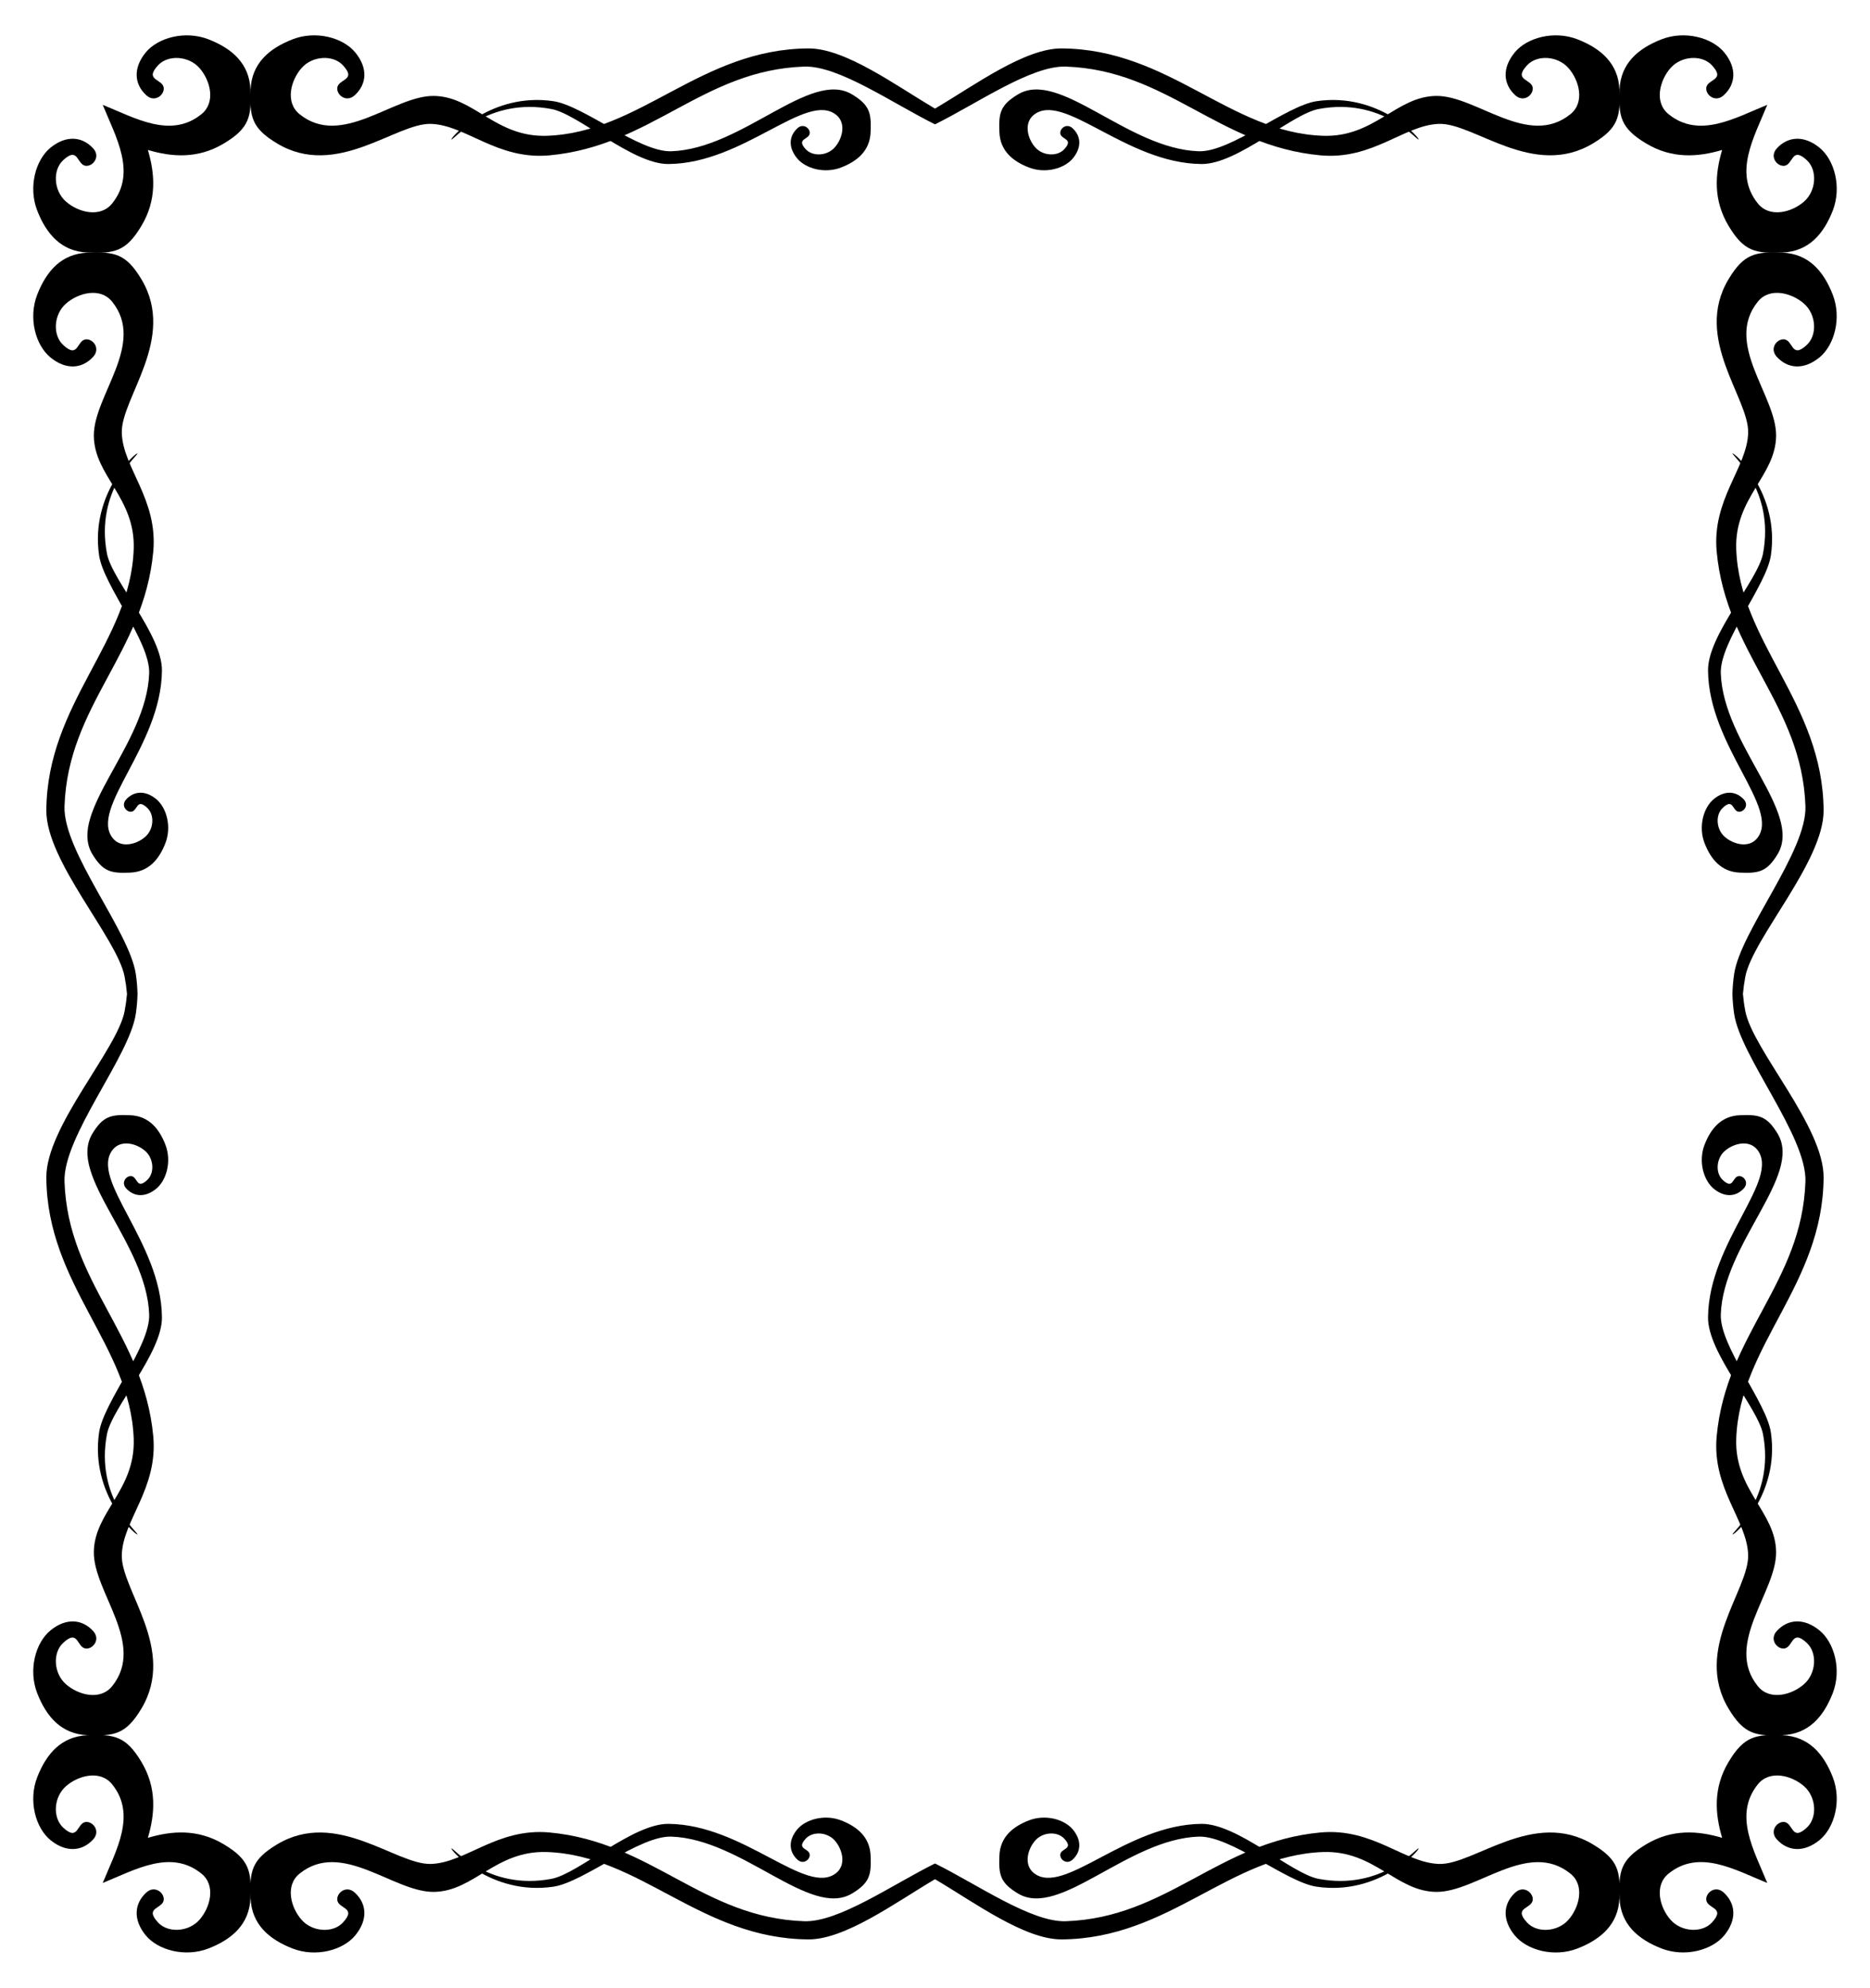
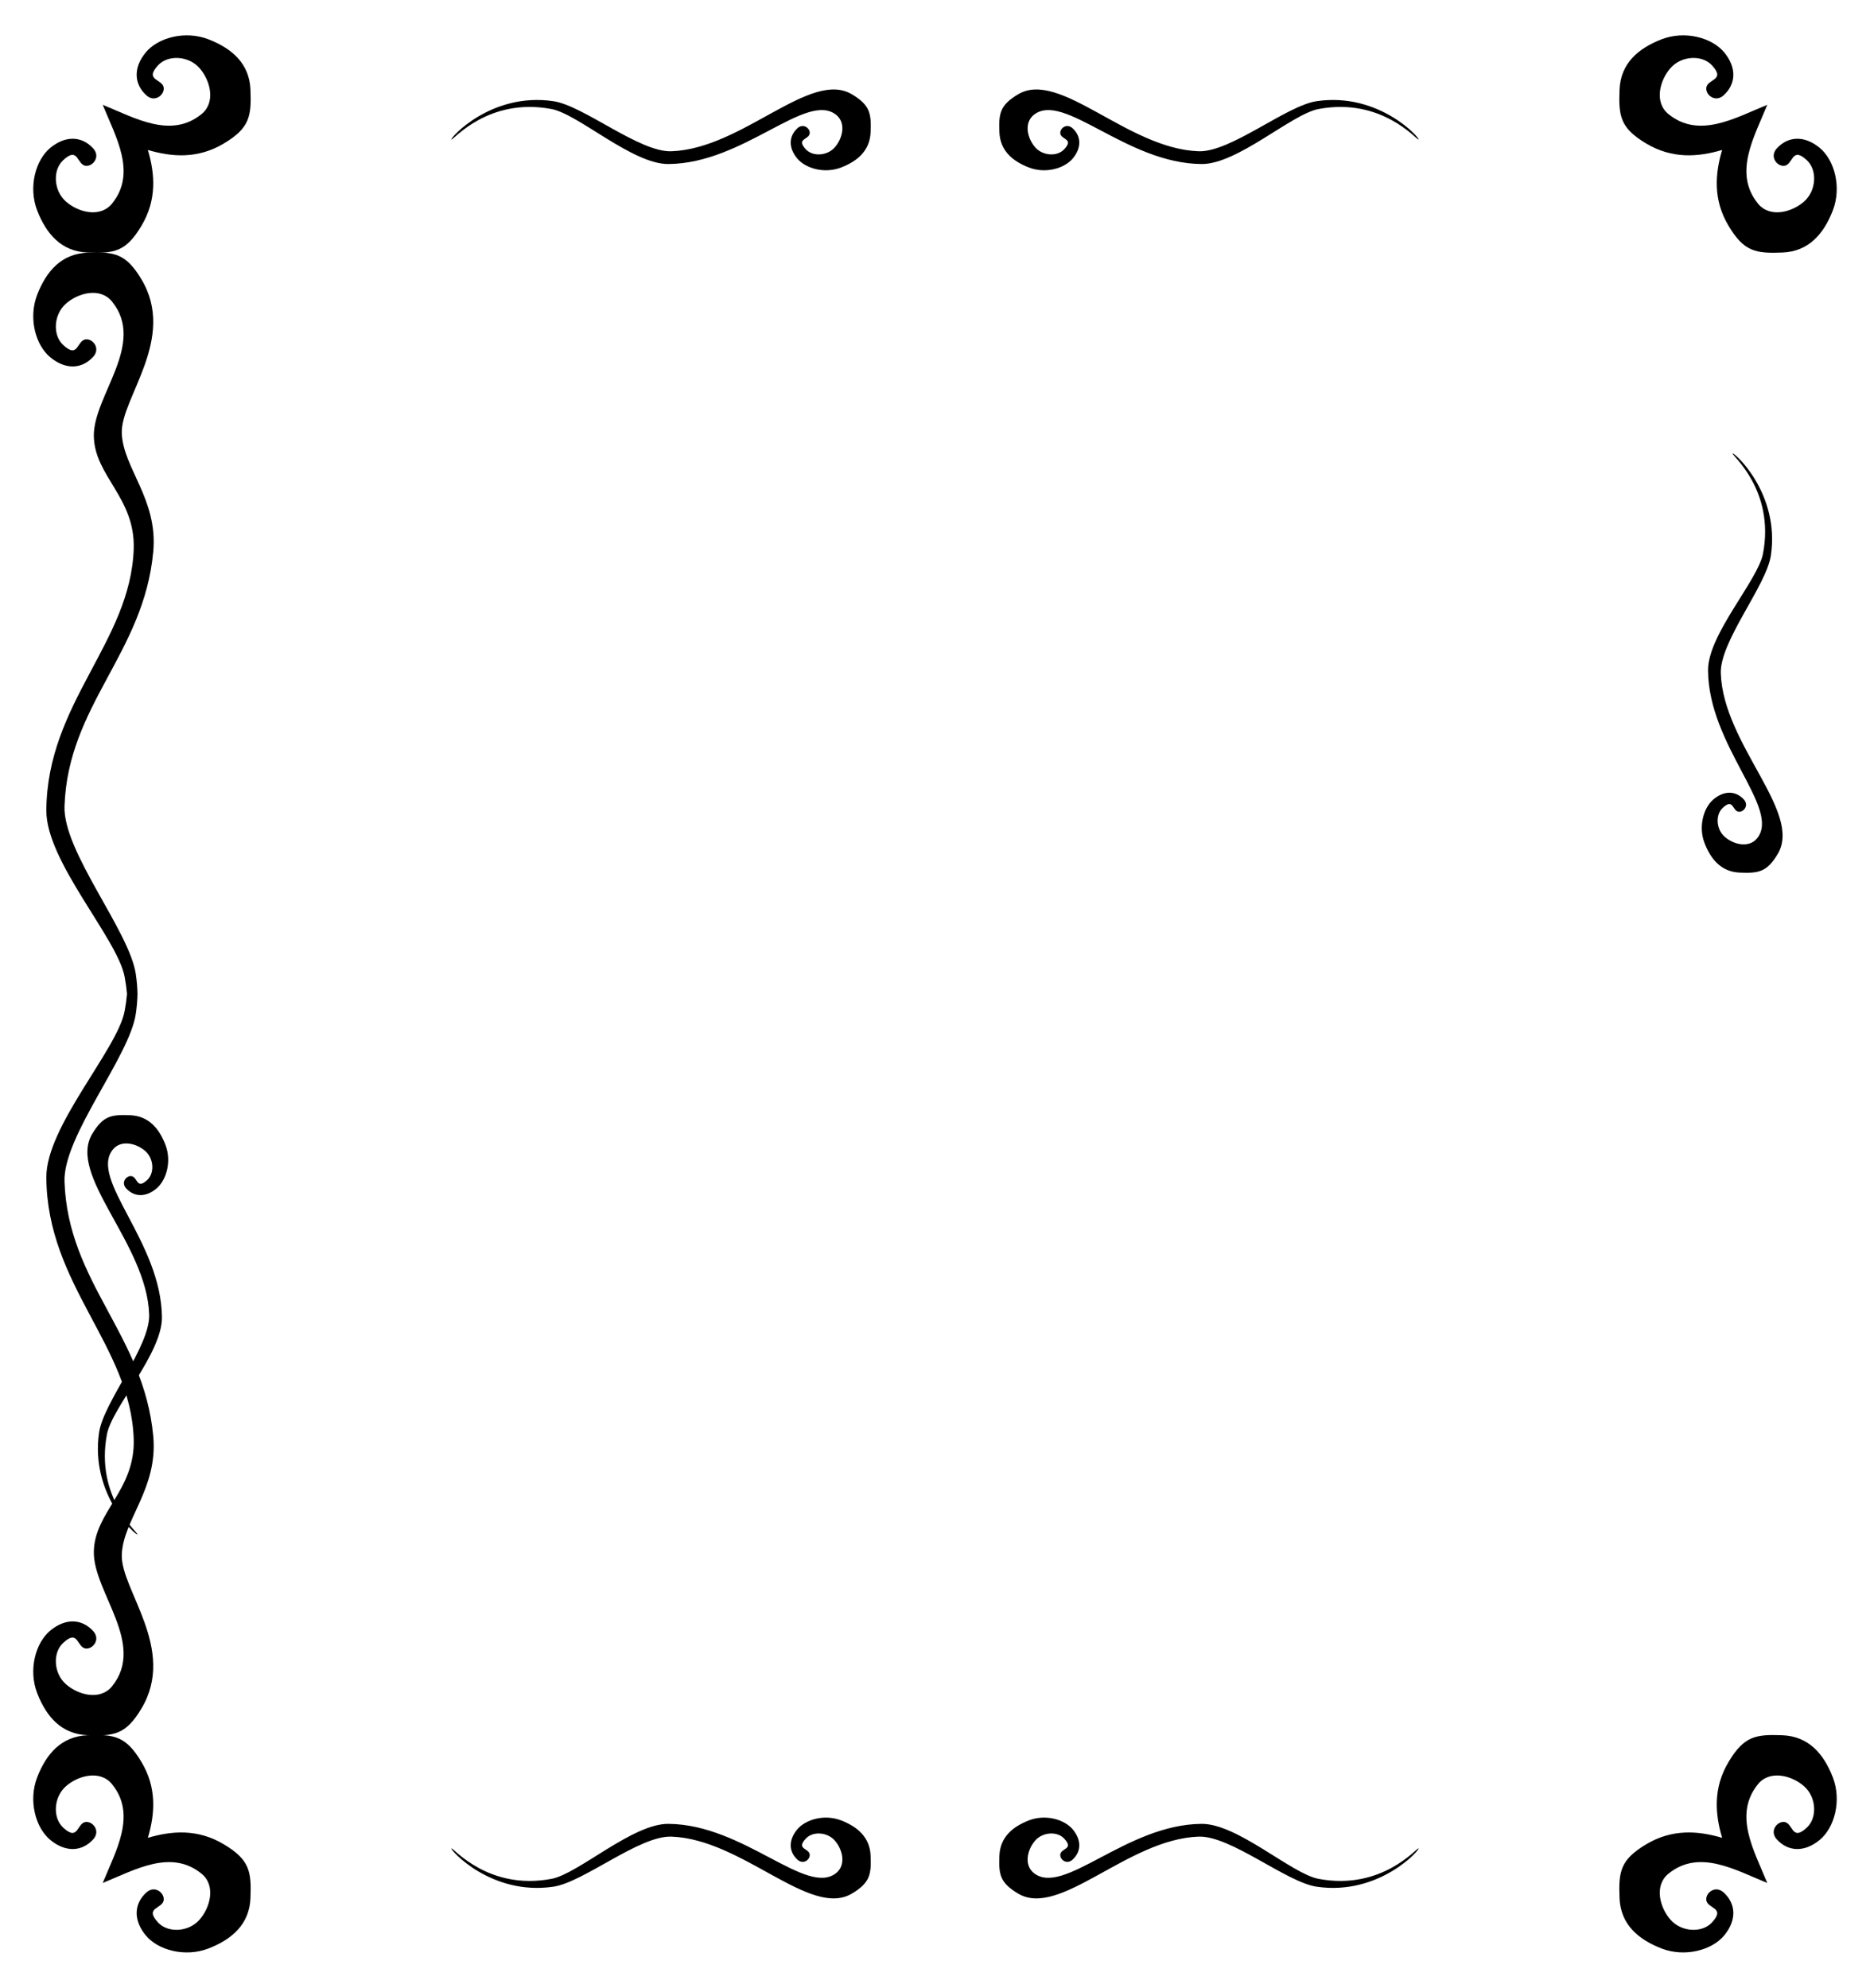
<svg xmlns="http://www.w3.org/2000/svg" enable-background="new 0 0 1560.501 1658.994" version="1.1" viewBox="0 0 1560.5 1659" xml:space="preserve">
  <path d="m1437.1 125.15c-5.934 19.998-7.614 41.711 5.42 63.424 12.866 21.48 22.589 23.07 44.919 22.182 21.85-0.887 34.383-15.454 41.999-35.011 7.579-19.52 1.442-42.294-11.091-52.498-12.829-10.426-26.249-9.612-35.603 0.592-6.285 6.876 0 14.862 5.841 14.566 8.06-0.37 6.137-16.895 19.262-4.658 8.873 8.318 7.875 25.399-2.329 34.419-10.204 9.058-28.615 13.938-38.523 1.738-20.702-25.549-3.282-55.25 7.779-82.427-27.177 11.062-56.878 28.481-82.427 7.779-12.2-9.908-7.32-28.319 1.738-38.523 9.021-10.204 26.101-11.202 34.419-2.329 12.237 13.124-4.289 11.202-4.658 19.262-0.296 5.841 7.69 12.126 14.566 5.841 10.204-9.353 11.017-22.774 0.592-35.602-10.204-12.533-32.978-18.67-52.498-11.091-19.557 7.616-34.124 20.149-35.011 41.998-0.887 22.33 0.702 32.053 22.182 44.919 21.712 13.034 43.425 11.354 63.423 5.419z" />
  <path d="m123.4 1533.8c5.934-19.998 7.614-41.711-5.42-63.424-12.866-21.48-22.589-23.069-44.919-22.182-21.85 0.887-34.383 15.454-41.998 35.011-7.579 19.52-1.442 42.294 11.091 52.498 12.829 10.426 26.249 9.612 35.602-0.591 6.285-6.877 0-14.862-5.841-14.566-8.06 0.37-6.137 16.895-19.262 4.658-8.873-8.318-7.875-25.399 2.329-34.419 10.204-9.058 28.615-13.938 38.523-1.738 20.702 25.549 3.282 55.25-7.779 82.427 27.177-11.062 56.878-28.481 82.427-7.779 12.2 9.908 7.32 28.319-1.738 38.523-9.021 10.204-26.101 11.202-34.419 2.329-12.237-13.125 4.289-11.202 4.658-19.262 0.296-5.841-7.69-12.126-14.566-5.841-10.204 9.353-11.017 22.774-0.592 35.602 10.204 12.533 32.978 18.67 52.498 11.091 19.557-7.616 34.124-20.149 35.011-41.998 0.887-22.33-0.702-32.053-22.182-44.919-21.712-13.035-43.425-11.355-63.423-5.42z" />
  <path d="m1437.1 1533.8c-5.934-19.998-7.614-41.711 5.42-63.424 12.866-21.48 22.589-23.069 44.919-22.182 21.85 0.887 34.383 15.454 41.999 35.011 7.579 19.52 1.442 42.294-11.091 52.498-12.829 10.426-26.249 9.612-35.603-0.591-6.285-6.877 0-14.862 5.841-14.566 8.06 0.37 6.137 16.895 19.262 4.658 8.873-8.318 7.875-25.399-2.329-34.419-10.204-9.058-28.615-13.938-38.523-1.738-20.702 25.549-3.282 55.25 7.779 82.427-27.177-11.062-56.878-28.481-82.427-7.779-12.2 9.908-7.32 28.319 1.738 38.523 9.021 10.204 26.101 11.202 34.419 2.329 12.237-13.125-4.289-11.202-4.658-19.262-0.296-5.841 7.69-12.126 14.566-5.841 10.204 9.353 11.017 22.774 0.592 35.602-10.204 12.533-32.978 18.67-52.498 11.091-19.557-7.616-34.124-20.149-35.011-41.998-0.887-22.33 0.702-32.053 22.182-44.919 21.712-13.035 43.425-11.355 63.423-5.42z" />
  <path d="m123.4 125.15c5.934 19.998 7.614 41.711-5.42 63.424-12.866 21.48-22.589 23.07-44.919 22.182-21.85-0.887-34.383-15.454-41.998-35.011-7.579-19.52-1.442-42.294 11.091-52.498 12.829-10.426 26.249-9.612 35.602 0.592 6.285 6.876 0 14.862-5.841 14.566-8.06-0.37-6.137-16.895-19.262-4.658-8.873 8.318-7.875 25.399 2.329 34.419 10.204 9.058 28.615 13.938 38.523 1.738 20.702-25.549 3.282-55.25-7.779-82.427 27.177 11.062 56.878 28.481 82.427 7.779 12.2-9.908 7.32-28.319-1.738-38.523-9.021-10.204-26.101-11.202-34.419-2.329-12.237 13.124 4.289 11.202 4.658 19.262 0.296 5.841-7.69 12.126-14.566 5.841-10.204-9.353-11.017-22.774-0.592-35.602 10.204-12.533 32.978-18.67 52.498-11.091 19.557 7.616 34.124 20.149 35.011 41.998 0.887 22.33-0.702 32.053-22.182 44.919-21.712 13.034-43.425 11.354-63.423 5.419z" />
-   <path d="m1445.7 829.5c0.121-5.406 0.581-10.973 1.434-16.691 5.361-35.972 60.816-102.08 59.485-140.01-2.921-84.551-66.14-127.29-74.051-212.32-4.104-43.847 25.362-69.985 26.249-99.154 0.85-29.17-46.102-78.747-16.341-128.32 12.866-21.48 22.589-23.033 44.919-22.145 21.85 0.887 34.383 15.454 41.999 35.011 7.579 19.52 1.442 42.257-11.091 52.461-12.829 10.463-26.249 9.649-35.603-0.555-6.285-6.913 0-14.899 5.841-14.603 8.06 0.407 6.137 16.932 19.262 4.658 8.873-8.281 7.875-25.362-2.329-34.382-10.204-9.058-28.615-13.975-38.523-1.775-28.578 35.307 15.491 78.451 15.195 111.98-0.296 33.569-34.715 51.537-33.273 94.496 2.662 78.007 72.351 128.32 72.906 218.16 0.296 42.59-59.264 106.77-65.327 138.82-0.932 4.933-1.583 9.721-1.986 14.362 0.403 4.641 1.054 9.428 1.986 14.361 6.063 32.053 65.622 96.234 65.327 138.82-0.555 89.838-70.244 140.16-72.906 218.16-1.442 42.959 32.977 60.927 33.273 94.496 0.296 33.532-43.773 76.677-15.195 111.98 9.908 12.2 28.319 7.283 38.523-1.775 10.204-9.021 11.202-26.101 2.329-34.382-13.124-12.274-11.202 4.252-19.262 4.658-5.841 0.296-12.126-7.69-5.841-14.603 9.353-10.204 22.774-11.017 35.603-0.555 12.533 10.204 18.67 32.941 11.091 52.461-7.616 19.557-20.149 34.124-41.999 35.011-22.33 0.887-32.053-0.666-44.919-22.145-29.761-49.577 17.191-99.154 16.341-128.32-0.887-29.17-30.353-55.308-26.249-99.155 7.911-85.032 71.131-127.77 74.051-212.32 1.331-37.932-54.125-104.03-59.485-140.01-0.853-5.716-1.312-11.283-1.434-16.689z" />
  <path d="m114.75 829.5c-0.121 5.406-0.581 10.973-1.434 16.691-5.361 35.972-60.816 102.08-59.485 140.01 2.921 84.551 66.14 127.29 74.051 212.32 4.104 43.847-25.362 69.985-26.249 99.155-0.85 29.17 46.102 78.747 16.341 128.32-12.866 21.48-22.589 23.032-44.919 22.145-21.85-0.887-34.383-15.454-41.998-35.011-7.579-19.52-1.442-42.257 11.091-52.461 12.829-10.463 26.249-9.649 35.602 0.555 6.285 6.913 0 14.899-5.841 14.603-8.06-0.407-6.137-16.932-19.262-4.658-8.873 8.281-7.875 25.362 2.329 34.382 10.204 9.058 28.615 13.975 38.523 1.775 28.578-35.307-15.491-78.451-15.195-111.98 0.296-33.569 34.715-51.537 33.273-94.496-2.662-78.007-72.351-128.32-72.906-218.16-0.296-42.59 59.264-106.77 65.327-138.82 0.932-4.933 1.583-9.721 1.986-14.361-0.403-4.641-1.054-9.428-1.986-14.362-6.063-32.053-65.622-96.234-65.327-138.82 0.555-89.838 70.244-140.15 72.906-218.16 1.442-42.96-32.977-60.927-33.273-94.496-0.296-33.532 43.773-76.676 15.195-111.98-9.908-12.2-28.319-7.283-38.523 1.775-10.204 9.021-11.202 26.101-2.329 34.382 13.124 12.274 11.202-4.252 19.262-4.658 5.841-0.296 12.126 7.69 5.841 14.603-9.353 10.204-22.774 11.017-35.602 0.555-12.533-10.204-18.67-32.941-11.091-52.461 7.616-19.557 20.149-34.124 41.998-35.011 22.33-0.887 32.053 0.665 44.919 22.145 29.761 49.577-17.191 99.154-16.341 128.32 0.887 29.17 30.353 55.308 26.249 99.154-7.911 85.032-71.131 127.77-74.051 212.32-1.331 37.932 54.125 104.03 59.485 140.01 0.853 5.716 1.312 11.283 1.434 16.689z" />
-   <path d="m780.25 103.78c35.697-17.718 80.509-49.204 109.2-48.197 84.551 2.921 127.29 66.14 212.32 74.051 43.847 4.104 69.985-25.362 99.154-26.249 29.17-0.85 78.747 46.102 128.32 16.341 21.48-12.866 23.033-22.589 22.145-44.919-0.887-21.85-15.454-34.383-35.011-41.998-19.52-7.579-42.257-1.442-52.461 11.091-10.463 12.829-9.649 26.249 0.555 35.602 6.913 6.285 14.899 0 14.603-5.841-0.407-8.06-16.932-6.137-4.658-19.262 8.281-8.873 25.362-7.875 34.382 2.329 9.058 10.204 13.975 28.615 1.775 38.523-35.307 28.578-78.451-15.491-111.98-15.195-33.569 0.296-51.537 34.715-94.496 33.273-78.007-2.662-128.32-72.351-218.16-72.906-30.717-0.213-72.664 30.708-105.69 50.239-33.026-19.531-74.973-50.452-105.69-50.239-89.838 0.555-140.15 70.244-218.16 72.906-42.96 1.442-60.927-32.977-94.496-33.273-33.532-0.296-76.676 43.773-111.98 15.195-12.2-9.908-7.283-28.319 1.775-38.523 9.021-10.204 26.101-11.202 34.382-2.329 12.274 13.124-4.252 11.202-4.658 19.262-0.296 5.841 7.69 12.126 14.603 5.841 10.204-9.353 11.017-22.774 0.555-35.602-10.204-12.533-32.941-18.67-52.461-11.091-19.557 7.616-34.124 20.149-35.011 41.998-0.887 22.33 0.665 32.053 22.145 44.919 49.577 29.761 99.154-17.191 128.32-16.341 29.17 0.887 55.308 30.353 99.154 26.249 85.032-7.911 127.77-71.131 212.32-74.051 28.693-1.007 73.505 30.479 109.2 48.197z" />
-   <path d="m780.25 1555.2c-35.697 17.718-80.509 49.204-109.2 48.197-84.551-2.921-127.29-66.14-212.32-74.052-43.847-4.104-69.985 25.362-99.154 26.249-29.17 0.85-78.747-46.102-128.32-16.341-21.48 12.866-23.033 22.589-22.145 44.919 0.887 21.85 15.454 34.383 35.011 41.998 19.52 7.579 42.257 1.442 52.461-11.091 10.463-12.829 9.649-26.249-0.555-35.602-6.913-6.285-14.899 0-14.603 5.841 0.407 8.06 16.932 6.137 4.658 19.262-8.281 8.873-25.362 7.875-34.382-2.329-9.058-10.204-13.975-28.615-1.775-38.523 35.307-28.578 78.451 15.491 111.98 15.195 33.569-0.296 51.537-34.715 94.496-33.273 78.007 2.662 128.32 72.351 218.16 72.906 30.717 0.213 72.664-30.708 105.69-50.239 33.026 19.531 74.973 50.453 105.69 50.239 89.838-0.555 140.15-70.244 218.16-72.906 42.959-1.442 60.927 32.978 94.496 33.273 33.532 0.296 76.676-43.773 111.98-15.195 12.2 9.908 7.283 28.319-1.775 38.523-9.021 10.204-26.101 11.202-34.382 2.329-12.274-13.125 4.252-11.202 4.658-19.262 0.296-5.841-7.69-12.126-14.603-5.841-10.204 9.353-11.017 22.774-0.555 35.602 10.204 12.533 32.941 18.67 52.461 11.091 19.557-7.616 34.124-20.149 35.011-41.998 0.887-22.33-0.665-32.053-22.145-44.919-49.577-29.761-99.154 17.191-128.32 16.341-29.17-0.887-55.308-30.353-99.154-26.249-85.032 7.911-127.77 71.131-212.32 74.052-28.692 1.006-73.504-30.48-109.2-48.197z" />
  <path d="m1483.5 712.7c-9.057 15.084-15.897 16.193-31.536 15.564-15.38-0.591-24.179-10.832-29.503-24.585-5.323-13.716-1.035-29.687 7.764-36.859 9.021-7.32 18.448-6.766 24.992 0.407 4.436 4.843 0 10.463-4.067 10.241-5.656-0.259-4.325-11.867-13.531-3.253-6.248 5.804-5.546 17.82 1.627 24.142 7.172 6.359 20.112 9.797 27.062 1.257 20.038-24.807-40.557-77.009-40.963-140.12-0.222-29.909 41.592-74.976 45.88-97.491 10.019-53.052-26.249-82.111-25.399-83.553 0.813-1.442 39.706 32.978 31.942 85.18-3.771 25.251-42.701 71.686-41.776 98.341 2.034 59.374 68.396 115.9 47.508 150.73z" />
  <path d="m76.978 946.29c9.058-15.084 15.897-16.193 31.536-15.564 15.38 0.592 24.179 10.832 29.502 24.585 5.324 13.716 1.035 29.687-7.764 36.859-9.021 7.32-18.448 6.766-24.992-0.407-4.436-4.843 0-10.463 4.067-10.241 5.656 0.259 4.325 11.867 13.531 3.253 6.248-5.804 5.546-17.82-1.627-24.142-7.172-6.359-20.112-9.797-27.062-1.257-20.038 24.807 40.557 77.009 40.963 140.12 0.222 29.909-41.592 74.976-45.88 97.491-10.019 53.052 26.249 82.111 25.399 83.553-0.813 1.442-39.706-32.978-31.942-85.18 3.771-25.251 42.701-71.686 41.776-98.341-2.033-59.373-68.395-115.9-47.507-150.73z" />
-   <path d="m1483.5 946.29c-9.057-15.084-15.897-16.193-31.536-15.564-15.38 0.592-24.179 10.832-29.503 24.585-5.323 13.716-1.035 29.687 7.764 36.859 9.021 7.32 18.448 6.766 24.992-0.407 4.436-4.843 0-10.463-4.067-10.241-5.656 0.259-4.325 11.867-13.531 3.253-6.248-5.804-5.546-17.82 1.627-24.142 7.172-6.359 20.112-9.797 27.062-1.257 20.038 24.807-40.557 77.009-40.963 140.12-0.222 29.909 41.592 74.976 45.88 97.491 10.019 53.052-26.249 82.111-25.399 83.553 0.813 1.442 39.706-32.978 31.942-85.18-3.771-25.251-42.701-71.686-41.776-98.341 2.034-59.373 68.396-115.9 47.508-150.73z" />
-   <path d="m76.978 712.7c9.058 15.084 15.897 16.193 31.536 15.564 15.38-0.591 24.179-10.832 29.502-24.585 5.324-13.716 1.035-29.687-7.764-36.859-9.021-7.32-18.448-6.766-24.992 0.407-4.436 4.843 0 10.463 4.067 10.241 5.656-0.259 4.325-11.867 13.531-3.253 6.248 5.804 5.546 17.82-1.627 24.142-7.172 6.359-20.112 9.797-27.062 1.257-20.038-24.807 40.557-77.009 40.963-140.12 0.222-29.909-41.592-74.976-45.88-97.491-10.019-53.052 26.249-82.111 25.399-83.553-0.813-1.442-39.706 32.978-31.942 85.18 3.771 25.251 42.701 71.686 41.776 98.341-2.033 59.374-68.395 115.9-47.507 150.73z" />
  <path d="m849.55 78.729c-15.084 9.058-16.193 15.897-15.564 31.536 0.592 15.38 10.832 24.179 24.585 29.502 13.716 5.324 29.687 1.035 36.859-7.764 7.32-9.021 6.766-18.448-0.407-24.992-4.843-4.436-10.463 0-10.241 4.067 0.259 5.656 11.867 4.325 3.253 13.531-5.804 6.248-17.82 5.546-24.142-1.627-6.359-7.172-9.797-20.112-1.257-27.062 24.807-20.038 77.009 40.557 140.12 40.963 29.909 0.222 74.976-41.592 97.491-45.88 53.052-10.019 82.111 26.249 83.553 25.399 1.442-0.813-32.978-39.706-85.18-31.942-25.251 3.771-71.685 42.701-98.341 41.776-59.373-2.033-115.9-68.395-150.73-47.507z" />
  <path d="m710.95 1580.3c15.084-9.058 16.193-15.897 15.565-31.536-0.592-15.38-10.832-24.179-24.585-29.502-13.716-5.323-29.687-1.035-36.859 7.764-7.32 9.021-6.766 18.448 0.407 24.992 4.843 4.437 10.463 0 10.241-4.067-0.259-5.656-11.867-4.325-3.253-13.531 5.804-6.248 17.82-5.546 24.142 1.627 6.359 7.172 9.797 20.112 1.257 27.062-24.807 20.038-77.009-40.557-140.12-40.963-29.909-0.222-74.976 41.592-97.491 45.88-53.052 10.019-82.111-26.249-83.553-25.399-1.442 0.813 32.978 39.706 85.18 31.943 25.251-3.771 71.685-42.701 98.341-41.776 59.371 2.033 115.9 68.395 150.72 47.506z" />
  <path d="m849.55 1580.3c-15.084-9.058-16.193-15.897-15.564-31.536 0.592-15.38 10.832-24.179 24.585-29.502 13.716-5.323 29.687-1.035 36.859 7.764 7.32 9.021 6.766 18.448-0.407 24.992-4.843 4.437-10.463 0-10.241-4.067 0.259-5.656 11.867-4.325 3.253-13.531-5.804-6.248-17.82-5.546-24.142 1.627-6.359 7.172-9.797 20.112-1.257 27.062 24.807 20.038 77.009-40.557 140.12-40.963 29.909-0.222 74.976 41.592 97.491 45.88 53.052 10.019 82.111-26.249 83.553-25.399 1.442 0.813-32.978 39.706-85.18 31.943-25.251-3.771-71.685-42.701-98.341-41.776-59.373 2.033-115.9 68.395-150.73 47.506z" />
  <path d="m710.95 78.729c15.084 9.058 16.193 15.897 15.565 31.536-0.592 15.38-10.832 24.179-24.585 29.502-13.716 5.324-29.687 1.035-36.859-7.764-7.32-9.021-6.766-18.448 0.407-24.992 4.843-4.436 10.463 0 10.241 4.067-0.259 5.656-11.867 4.325-3.253 13.531 5.804 6.248 17.82 5.546 24.142-1.627 6.359-7.172 9.797-20.112 1.257-27.062-24.807-20.038-77.009 40.557-140.12 40.963-29.909 0.222-74.976-41.592-97.491-45.88-53.052-10.019-82.111 26.249-83.553 25.399-1.442-0.813 32.978-39.706 85.18-31.942 25.251 3.771 71.685 42.701 98.341 41.776 59.371-2.033 115.9-68.395 150.72-47.507z" />
</svg>